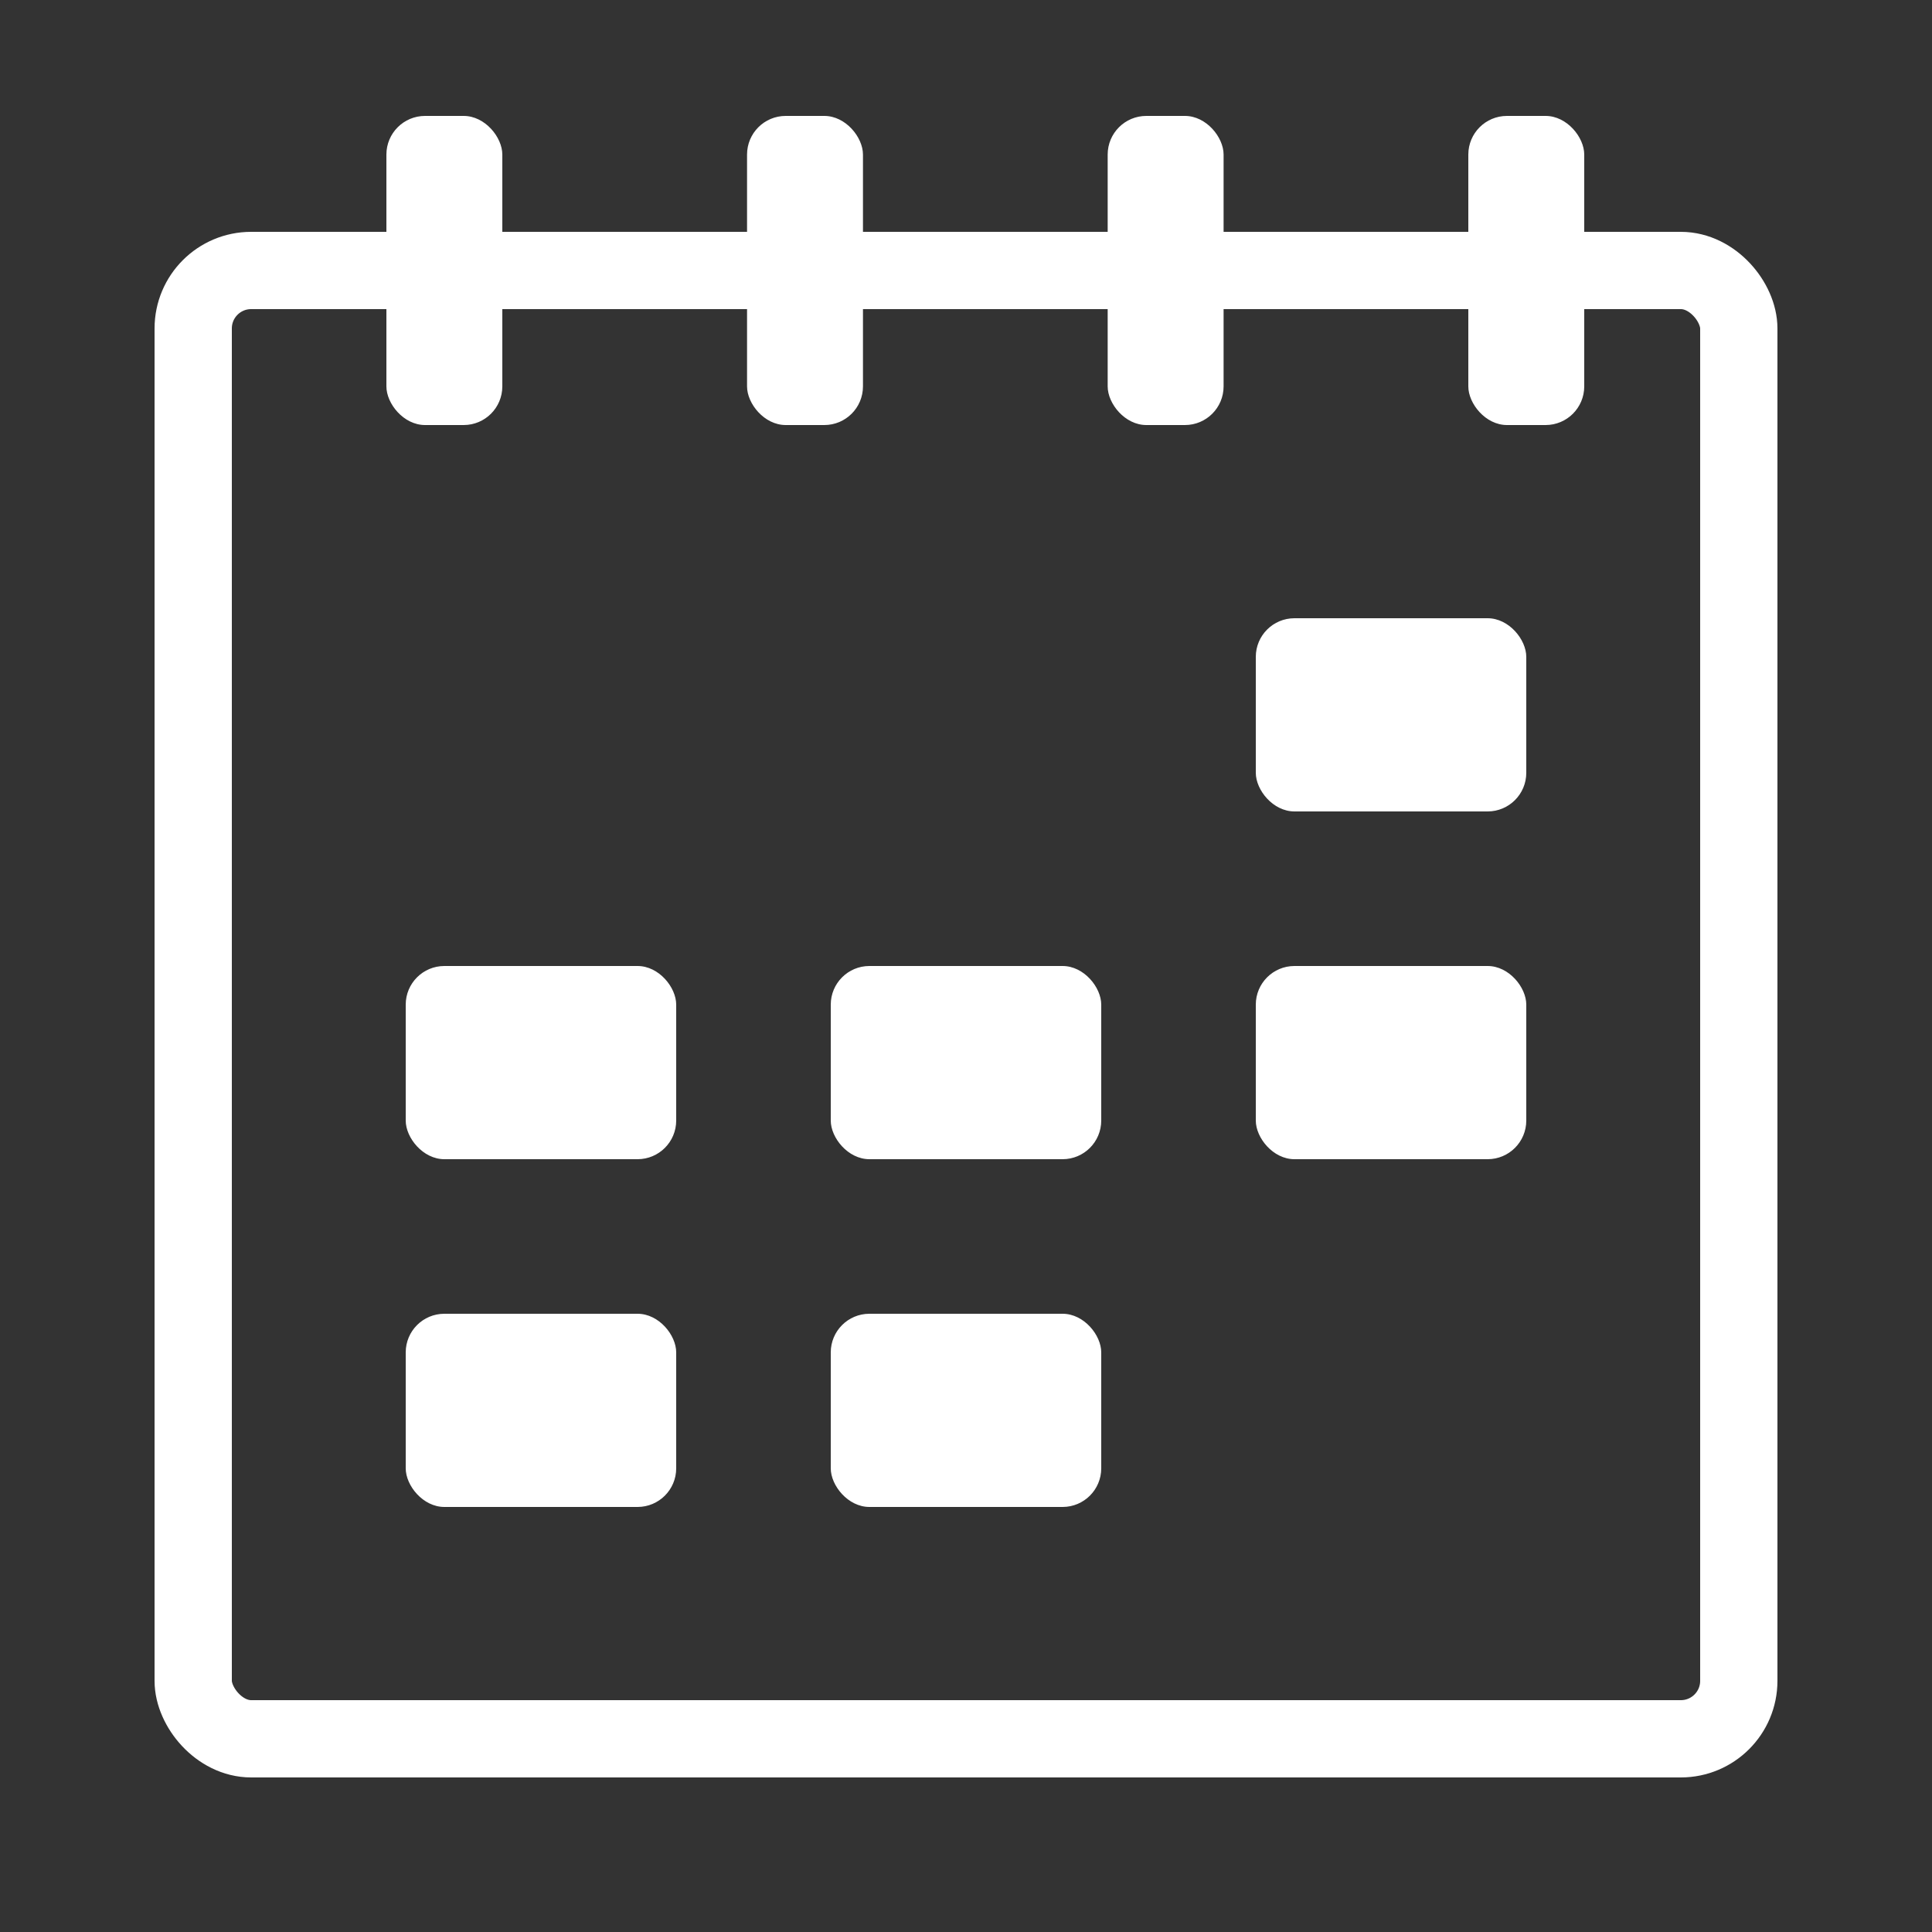
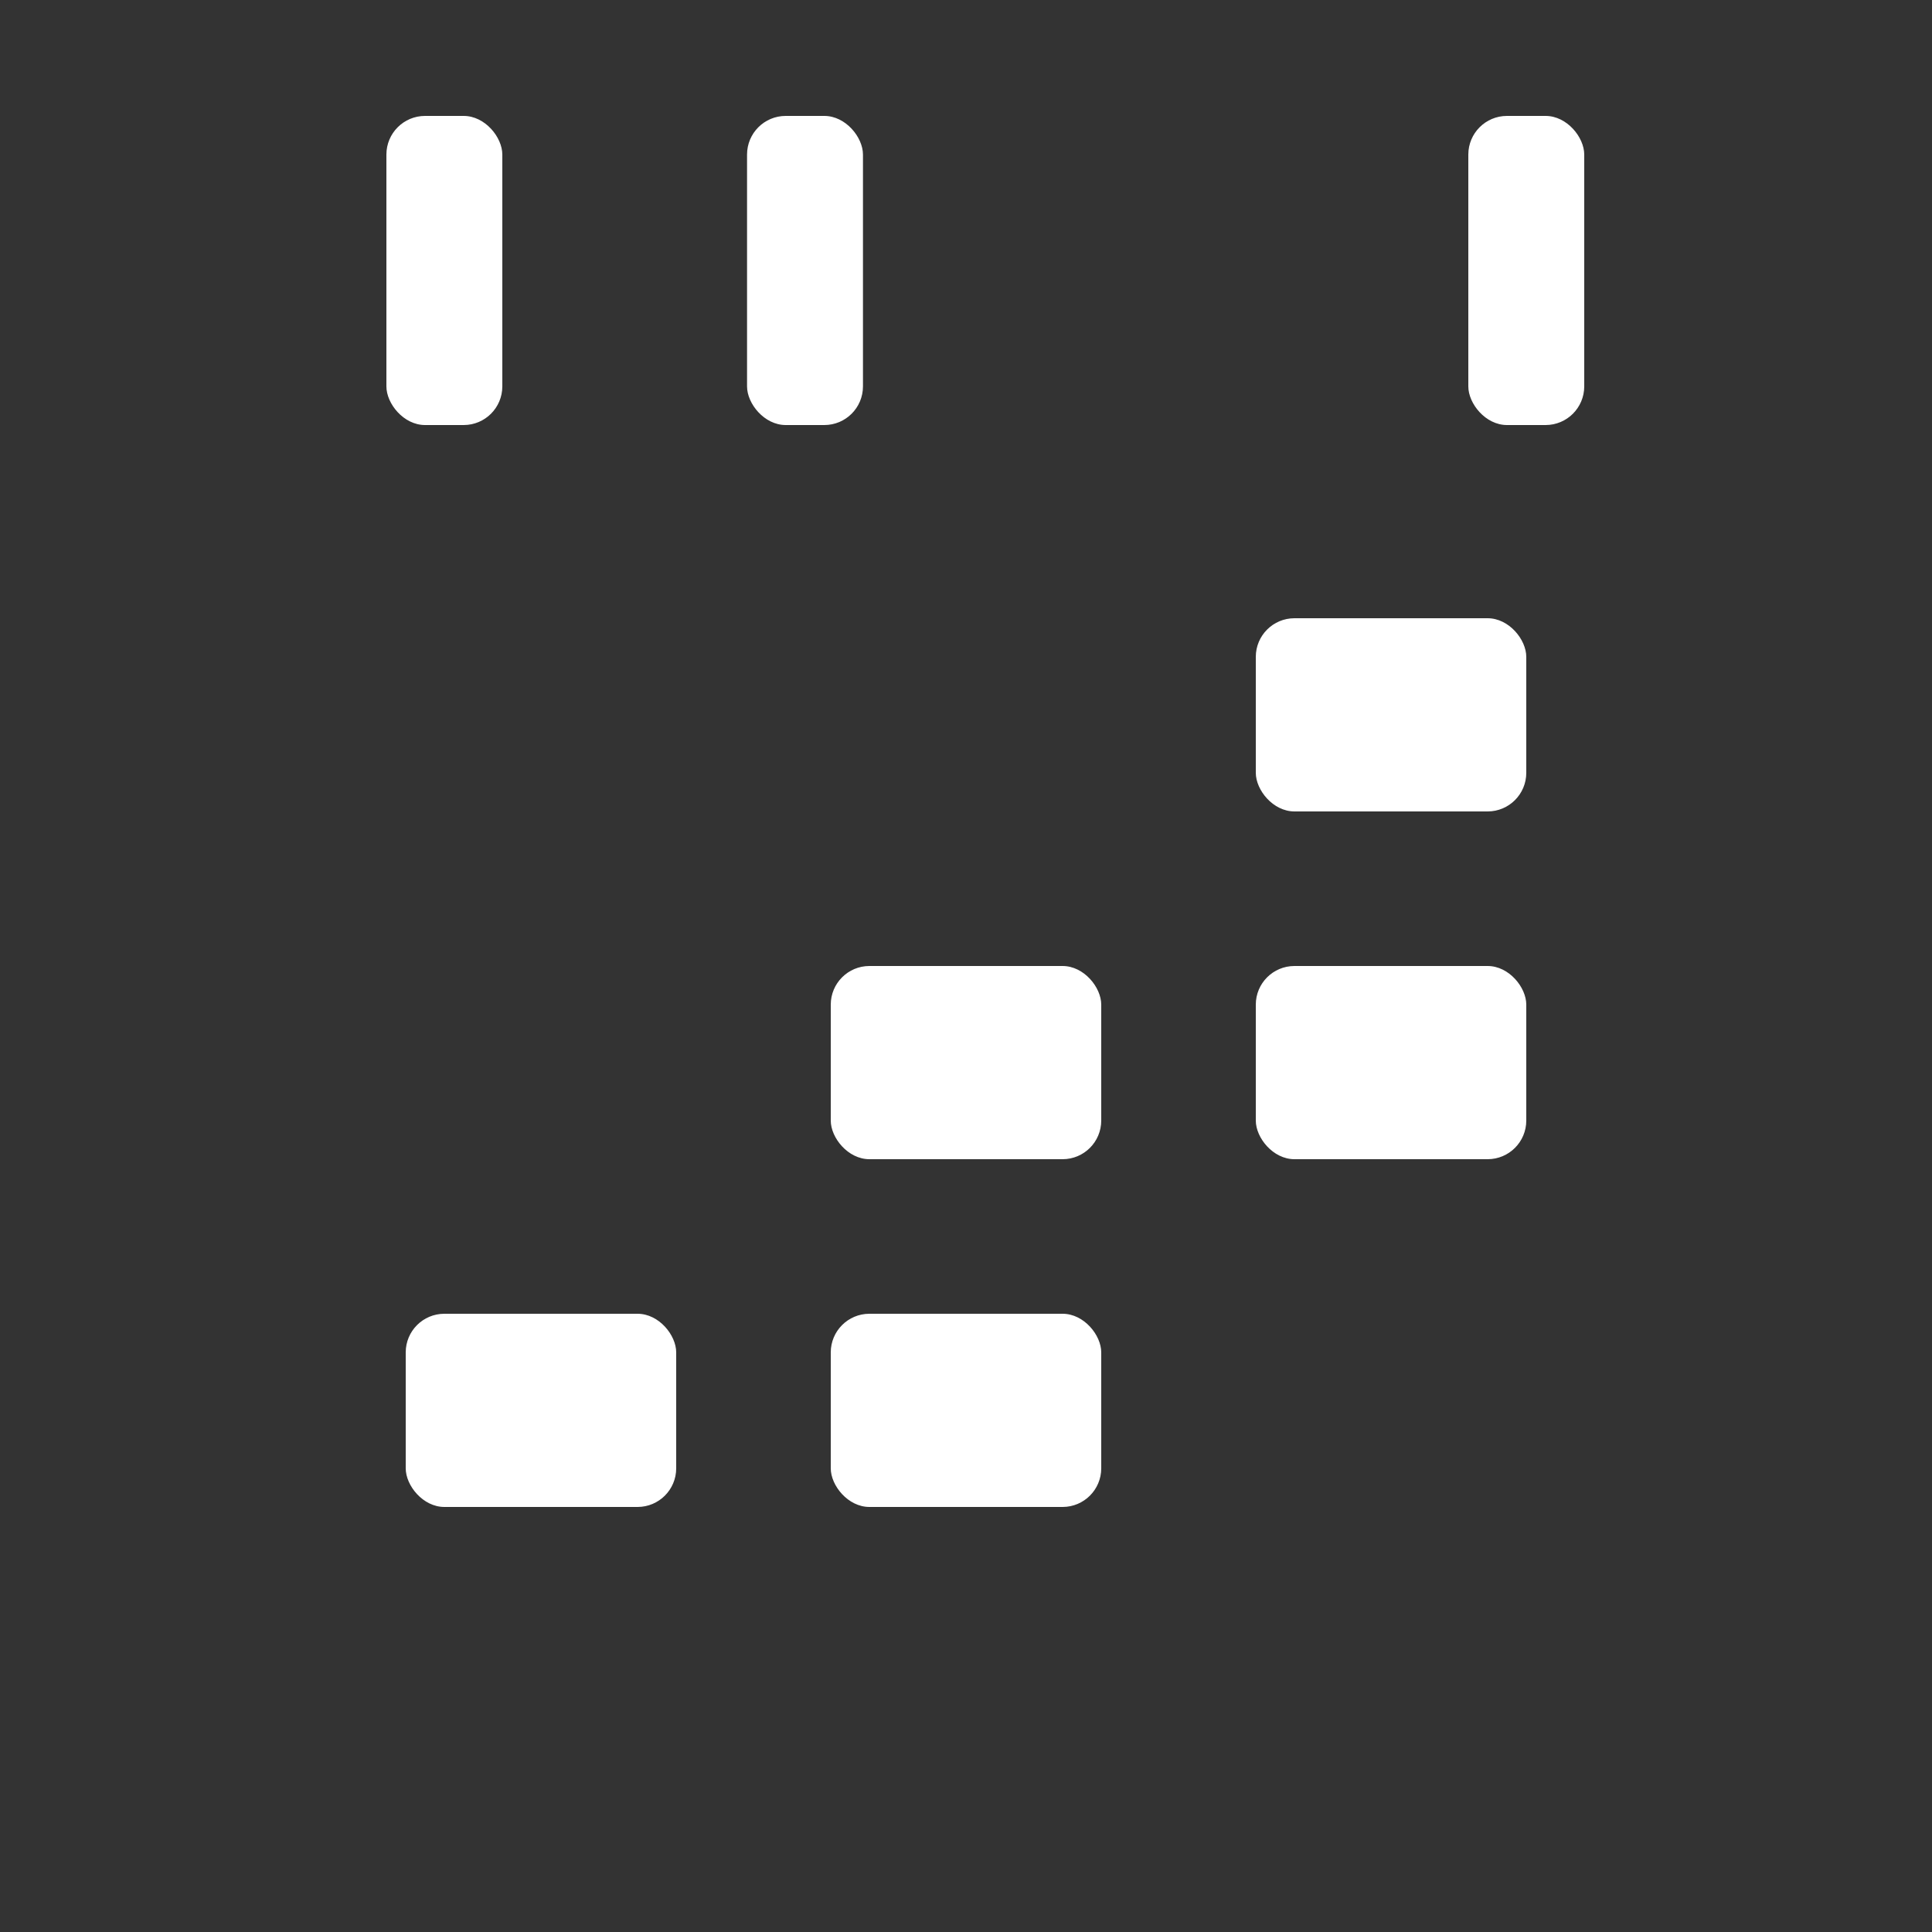
<svg xmlns="http://www.w3.org/2000/svg" width="100" height="100" viewBox="0 0 100 100">
  <rect x="0" y="0" width="100" height="100" fill="#333333" stroke="none" />
  <g fill="none" fill-rule="evenodd" transform="translate(10 6)">
-     <rect width="80" height="76" y="8" stroke="#FFF" stroke-width="4" rx="3" />
    <rect width="14" height="10" x="11" y="62" fill="#FFF" rx="2" />
    <rect width="14" height="10" x="33" y="62" fill="#FFF" rx="2" />
    <rect width="14" height="10" x="33" y="44" fill="#FFF" rx="2" />
-     <rect width="14" height="10" x="11" y="44" fill="#FFF" rx="2" />
    <rect width="14" height="10" x="55" y="44" fill="#FFF" rx="2" />
    <rect width="14" height="10" x="55" y="26" fill="#FFF" rx="2" />
    <rect width="6" height="16" x="10" fill="#FFF" rx="2" />
    <rect width="6" height="16" x="28.667" fill="#FFF" rx="2" />
-     <rect width="6" height="16" x="47.333" fill="#FFF" rx="2" />
    <rect width="6" height="16" x="66" fill="#FFF" rx="2" />
  </g>
</svg>